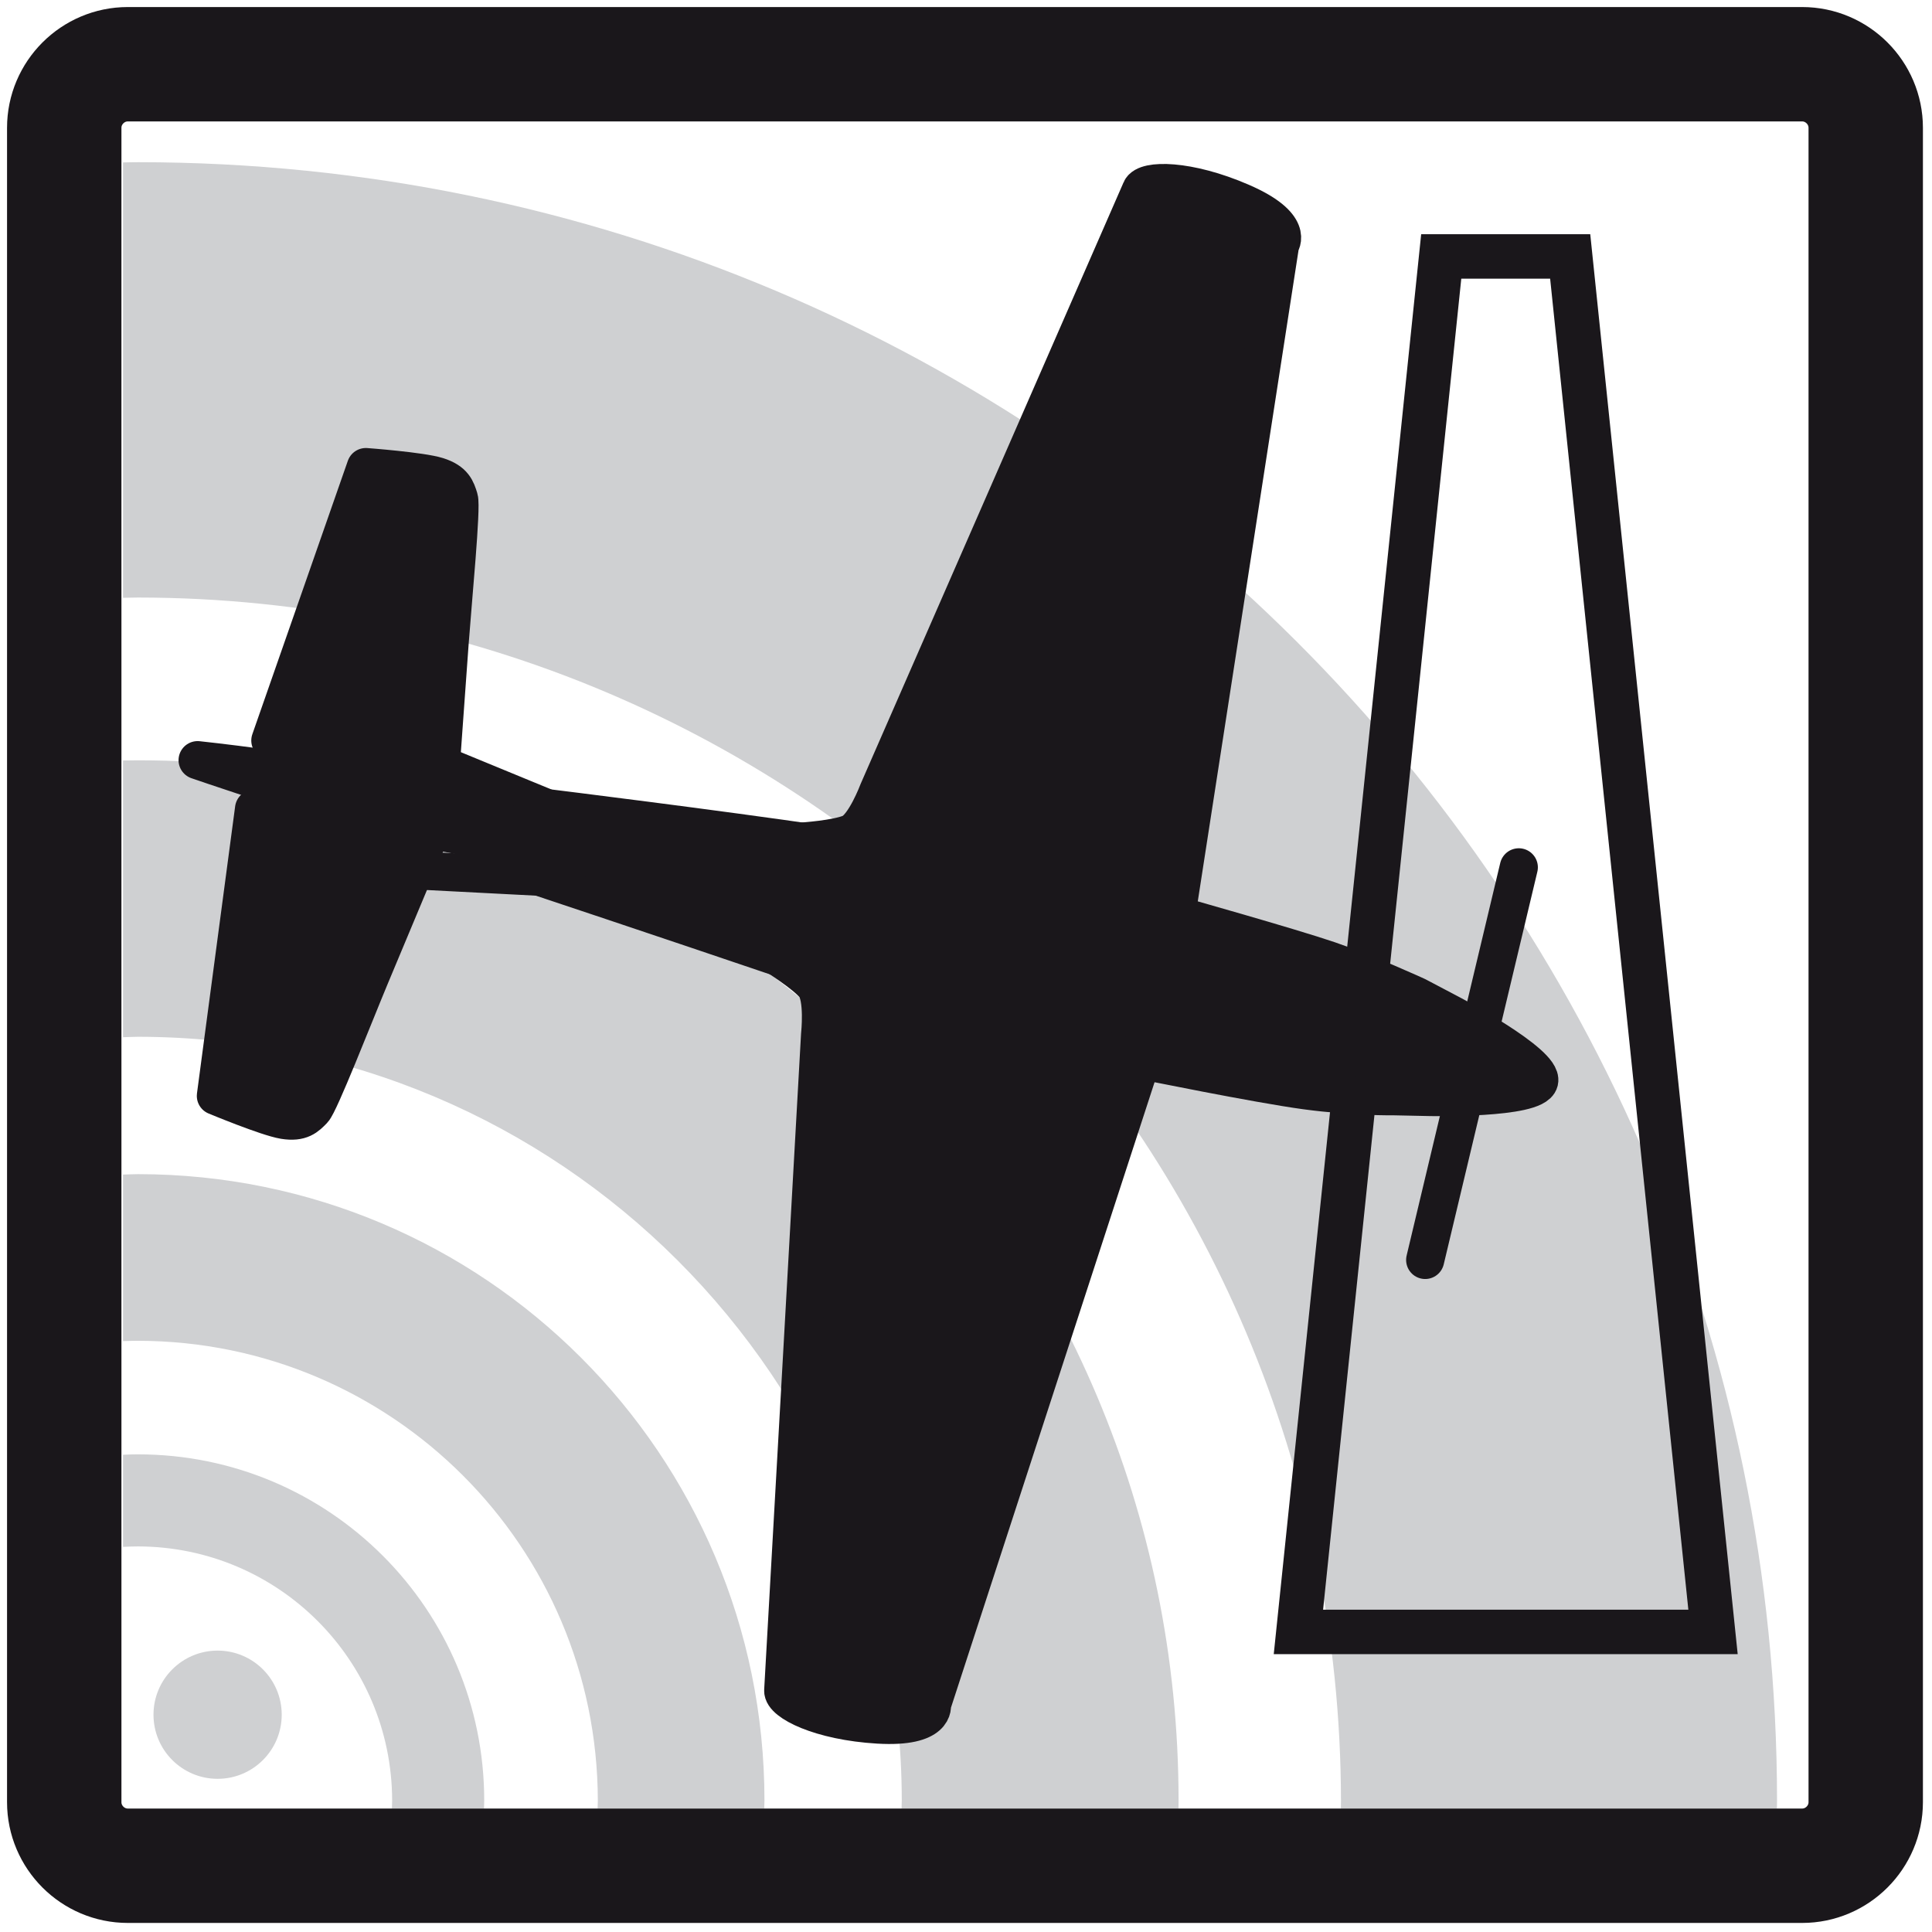
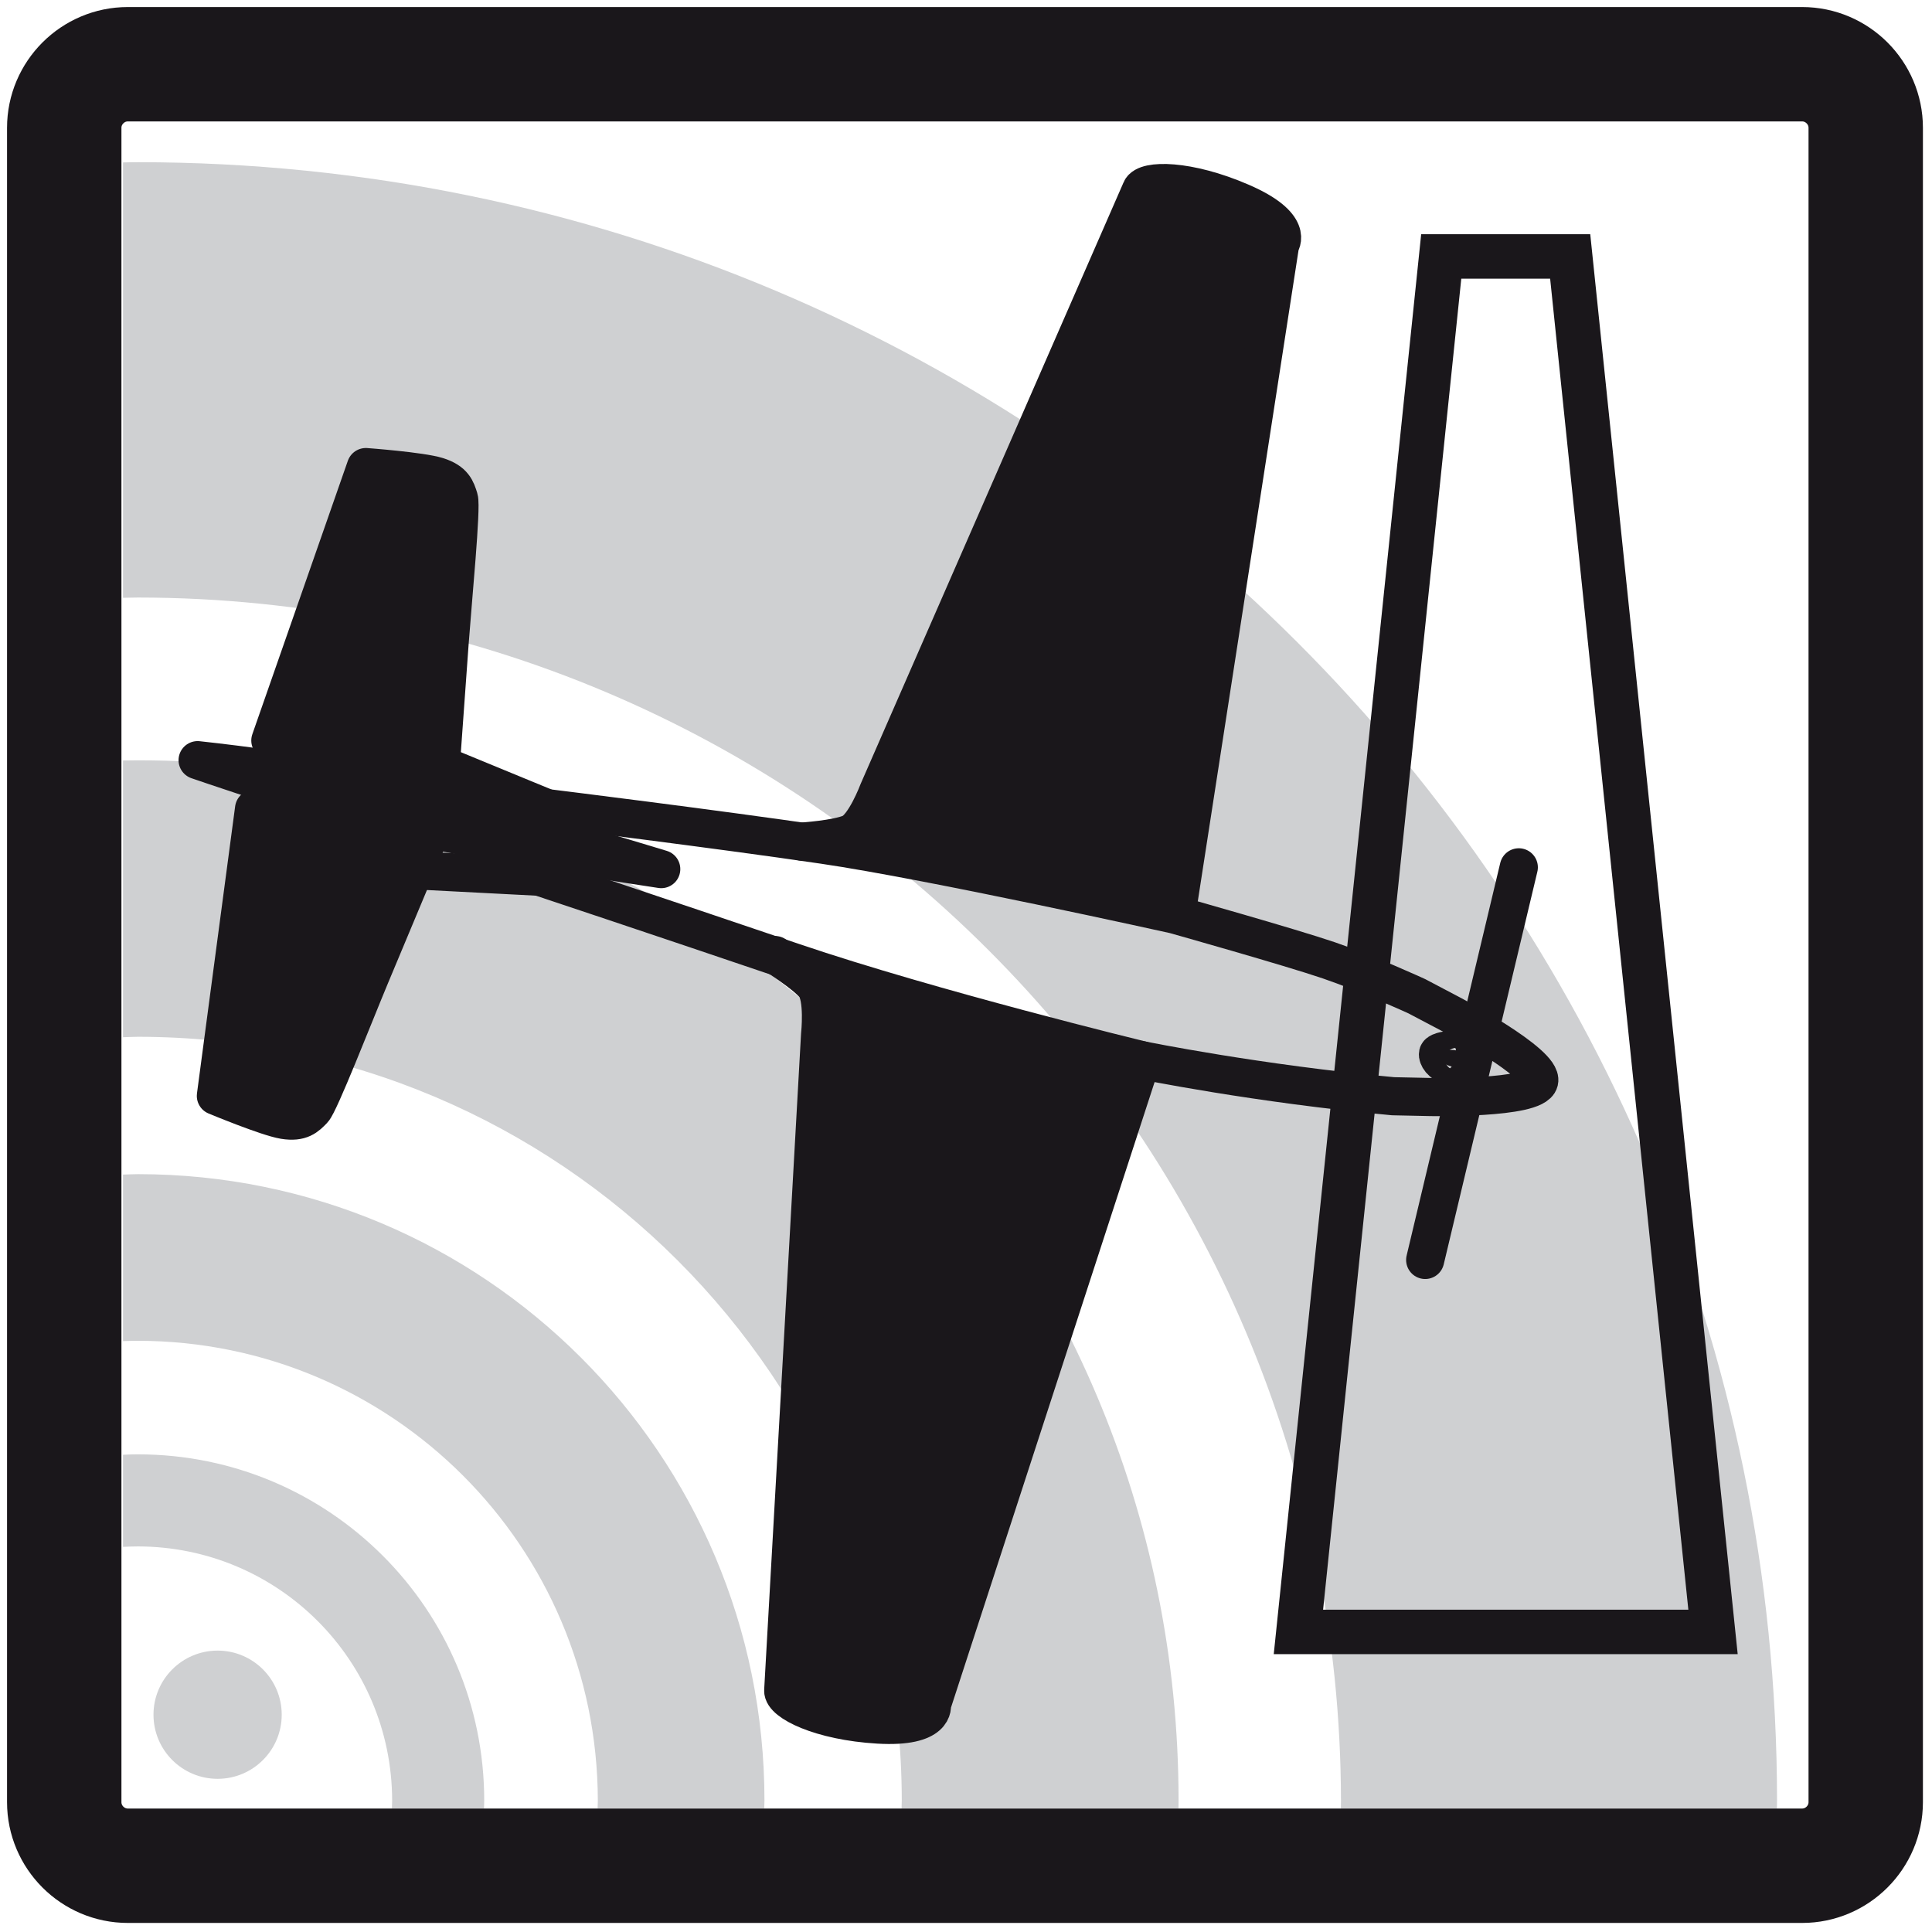
<svg xmlns="http://www.w3.org/2000/svg" width="152px" height="152px" viewBox="0 0 152 152" version="1.1">
  <title>SR-air-race</title>
  <desc>Created with Sketch.</desc>
  <g id="Assets" stroke="none" stroke-width="1" fill="none" fill-rule="evenodd">
    <g id="Sportklassen" transform="translate(-452, -180)">
      <g id="SR-air-race" transform="translate(457, 185)">
        <path d="M17.164,129.905 C17.164,132.691 14.906,134.949 12.12,134.949 C9.335,134.949 7.076,132.691 7.076,129.905 C7.076,127.12 9.335,124.861 12.12,124.861 C14.906,124.861 17.164,127.12 17.164,129.905" id="Fill-1" fill="#CFD0D2" />
        <path d="M5.86,7.761 C5.464,7.761 5.072,7.771 4.678,7.78 L4.678,42.033 C5.072,42.029 5.464,42.011 5.86,42.011 C58.104,42.042 100.419,84.328 100.501,136.659 C100.501,136.869 100.495,137.082 100.494,137.295 L134.798,137.295 C134.799,137.082 134.808,136.869 134.808,136.659 C134.793,65.428 77.09,7.766 5.86,7.761 M5.86,54.818 C5.464,54.818 5.072,54.825 4.678,54.83 L4.678,76.603 C5.073,76.596 5.464,76.569 5.86,76.569 C39.032,76.6 65.888,103.448 65.948,136.659 C65.948,136.869 65.931,137.082 65.93,137.295 L87.717,137.295 C87.719,137.082 87.724,136.869 87.724,136.659 C87.719,91.436 51.078,54.822 5.86,54.818 M5.86,109.421 C5.464,109.421 5.07,109.431 4.678,109.454 L4.678,116.7 C5.069,116.681 5.463,116.666 5.86,116.665 C16.899,116.685 25.832,125.615 25.852,136.659 C25.852,136.869 25.841,137.083 25.834,137.295 L33.08,137.295 C33.084,137.082 33.096,136.869 33.096,136.659 C33.094,121.614 20.903,109.423 5.86,109.421 M5.86,87.376 C5.464,87.376 5.072,87.402 4.678,87.41 L4.678,100.511 C5.071,100.501 5.464,100.487 5.86,100.487 C25.834,100.508 41.997,116.677 42.034,136.659 C42.034,136.869 42.019,137.082 42.016,137.295 L55.126,137.295 C55.129,137.082 55.144,136.869 55.144,136.659 C55.138,109.428 33.08,87.38 5.86,87.376" id="Fill-2" fill="#CFD0D2" />
        <path d="M141.786,136.787 C141.786,139.537 139.536,141.787 136.786,141.787 L5.054,141.787 C2.304,141.787 0.054,139.537 0.054,136.787 L0.054,5.054 C0.054,2.304 2.304,0.054 5.054,0.054 L136.786,0.054 C139.536,0.054 141.786,2.304 141.786,5.054 L141.786,136.787 Z" id="Stroke-3" stroke="#1A171B" stroke-width="9" />
        <polygon id="Stroke-4" stroke="#1A171B" stroke-width="3.5" points="129.772 123.392 97.153 123.392 108.389 15.175 118.535 15.175" />
-         <path d="M38.28,58.609 C38.28,58.609 51.224,60.207 59.782,61.464 C68.34,62.721 87.397,66.953 87.397,66.953 C87.397,66.953 96.504,69.517 99.549,70.556 C102.594,71.596 106.478,73.384 106.478,73.384 L109.195,74.816 C109.195,74.816 116.43,78.657 116.094,80.067 C115.757,81.475 107.49,81.307 107.49,81.307 L104.603,81.246 C104.603,81.246 101.535,81.297 97.737,80.784 C93.94,80.271 84.822,78.409 84.822,78.409 C84.822,78.409 68.3,74.391 57.423,70.7 C46.545,67.008 37.395,63.964 37.395,63.964" id="Fill-5" fill="#1A171B" />
-         <path d="M38.28,58.609 C38.28,58.609 51.224,60.207 59.782,61.464 C68.34,62.721 87.397,66.953 87.397,66.953 C87.397,66.953 96.504,69.517 99.549,70.556 C102.594,71.596 106.478,73.384 106.478,73.384 L109.195,74.816 C109.195,74.816 116.43,78.657 116.094,80.067 C115.757,81.475 107.49,81.307 107.49,81.307 L104.603,81.246 C104.603,81.246 101.535,81.297 97.737,80.784 C93.94,80.271 84.822,78.409 84.822,78.409 C84.822,78.409 68.3,74.391 57.423,70.7 C46.545,67.008 37.395,63.964 37.395,63.964" id="Stroke-6" stroke="#1A171B" stroke-width="3" stroke-linecap="round" stroke-linejoin="round" />
+         <path d="M38.28,58.609 C38.28,58.609 51.224,60.207 59.782,61.464 C68.34,62.721 87.397,66.953 87.397,66.953 C87.397,66.953 96.504,69.517 99.549,70.556 C102.594,71.596 106.478,73.384 106.478,73.384 L109.195,74.816 C109.195,74.816 116.43,78.657 116.094,80.067 C115.757,81.475 107.49,81.307 107.49,81.307 L104.603,81.246 C93.94,80.271 84.822,78.409 84.822,78.409 C84.822,78.409 68.3,74.391 57.423,70.7 C46.545,67.008 37.395,63.964 37.395,63.964" id="Stroke-6" stroke="#1A171B" stroke-width="3" stroke-linecap="round" stroke-linejoin="round" />
        <path d="M40.694,64.147 L27.666,63.473" id="Stroke-7" stroke="#1A171B" stroke-width="3" stroke-linecap="round" stroke-linejoin="round" />
        <path d="M41.616,60.065 L29.792,55.196" id="Stroke-8" stroke="#1A171B" stroke-width="3" stroke-linecap="round" stroke-linejoin="round" />
        <path d="M47.023,63.377 C47.023,63.377 29.809,60.809 24.179,59.184 C18.548,57.559 10.547,54.806 10.547,54.806 C10.547,54.806 19.142,55.705 24.843,57.037 C30.543,58.371 47.023,63.377 47.023,63.377 Z" id="Fill-9" fill="#1A171B" />
        <path d="M47.023,63.377 C47.023,63.377 29.809,60.809 24.179,59.184 C18.548,57.559 10.547,54.806 10.547,54.806 C10.547,54.806 19.142,55.705 24.843,57.037 C30.543,58.371 47.023,63.377 47.023,63.377 Z" id="Stroke-10" stroke="#1A171B" stroke-width="3" stroke-linecap="round" stroke-linejoin="round" />
        <path d="M28.919,60.365 C28.919,60.365 25.42,68.7 24.101,71.868 C22.781,75.037 20.142,81.808 19.633,82.328 C19.126,82.847 18.678,83.329 17.347,83.114 C16.015,82.897 11.984,81.219 11.984,81.219 L14.988,58.63 L18.91,57.647" id="Fill-11" fill="#1A171B" />
        <path d="M28.919,60.365 C28.919,60.365 25.42,68.7 24.101,71.868 C22.781,75.037 20.142,81.808 19.633,82.328 C19.126,82.847 18.678,83.329 17.347,83.114 C16.015,82.897 11.984,81.219 11.984,81.219 L14.988,58.63 L18.91,57.647" id="Stroke-12" stroke="#1A171B" stroke-width="3" stroke-linecap="round" stroke-linejoin="round" />
        <path d="M29.483,57.999 C29.483,57.999 30.122,48.983 30.375,45.56 C30.628,42.138 31.328,34.904 31.108,34.212 C30.89,33.519 30.707,32.886 29.422,32.477 C28.137,32.069 23.783,31.747 23.783,31.747 L16.269,53.26 L19.325,55.91" id="Fill-13" fill="#1A171B" />
        <path d="M29.483,57.999 C29.483,57.999 30.122,48.983 30.375,45.56 C30.628,42.138 31.328,34.904 31.108,34.212 C30.89,33.519 30.707,32.886 29.422,32.477 C28.137,32.069 23.783,31.747 23.783,31.747 L16.269,53.26 L19.325,55.91" id="Stroke-14" stroke="#1A171B" stroke-width="3" stroke-linecap="round" stroke-linejoin="round" />
        <path d="M110.233,81.148 L111.397,76.269" id="Stroke-15" stroke="#1A171B" stroke-width="3" stroke-linecap="round" stroke-linejoin="round" />
        <path d="M84.822,78.409 L68.312,129.128 C68.312,129.128 68.705,130.951 64.105,130.682 C59.505,130.412 56.559,128.883 56.62,127.994 C56.681,127.107 59.521,76.4 59.521,76.4 C59.521,76.4 59.843,73.466 59.088,72.535 C58.333,71.602 55.974,70.138 55.974,70.138" id="Fill-16" fill="#1A171B" />
        <path d="M84.822,78.409 L68.312,129.128 C68.312,129.128 68.705,130.951 64.105,130.682 C59.505,130.412 56.559,128.883 56.62,127.994 C56.681,127.107 59.521,76.4 59.521,76.4 C59.521,76.4 59.843,73.466 59.088,72.535 C58.333,71.602 55.974,70.138 55.974,70.138" id="Stroke-17" stroke="#1A171B" stroke-width="3" stroke-linecap="round" stroke-linejoin="round" />
        <path d="M87.563,66.914 L95.719,14.204 C95.719,14.204 96.892,12.754 92.667,10.918 C88.439,9.082 85.121,9.118 84.775,9.939 C84.428,10.758 64.079,57.288 64.079,57.288 C64.079,57.288 63.043,60.051 61.949,60.543 C60.853,61.033 58.083,61.212 58.083,61.212" id="Fill-18" fill="#1A171B" />
        <path d="M87.563,66.914 L95.719,14.204 C95.719,14.204 96.892,12.754 92.667,10.918 C88.439,9.082 85.121,9.118 84.775,9.939 C84.428,10.758 64.079,57.288 64.079,57.288 C64.079,57.288 63.043,60.051 61.949,60.543 C60.853,61.033 58.083,61.212 58.083,61.212" id="Stroke-19" stroke="#1A171B" stroke-width="3" stroke-linecap="round" stroke-linejoin="round" />
        <path d="M110.188,78.468 C110.188,78.468 110.067,79.112 109.207,78.907 C108.348,78.703 108.088,78.102 108.133,77.911 C108.178,77.72 109.066,77.528 109.511,77.634 C109.957,77.74 110.23,78.007 110.188,78.468 Z" id="Fill-20" fill="#1A171B" />
        <path d="M110.188,78.468 C110.188,78.468 110.067,79.112 109.207,78.907 C108.348,78.703 108.088,78.102 108.133,77.911 C108.178,77.72 109.066,77.528 109.511,77.634 C109.957,77.74 110.23,78.007 110.188,78.468 Z" id="Stroke-21" stroke="#1A171B" stroke-width="3" stroke-linecap="round" stroke-linejoin="round" />
        <path d="M110.163,81.39 L107.126,94.126" id="Stroke-22" stroke="#1A171B" stroke-width="3" stroke-linecap="round" stroke-linejoin="round" />
        <path d="M114.492,63.237 L111.454,75.974" id="Stroke-23" stroke="#1A171B" stroke-width="3" stroke-linecap="round" stroke-linejoin="round" />
      </g>
    </g>
  </g>
</svg>